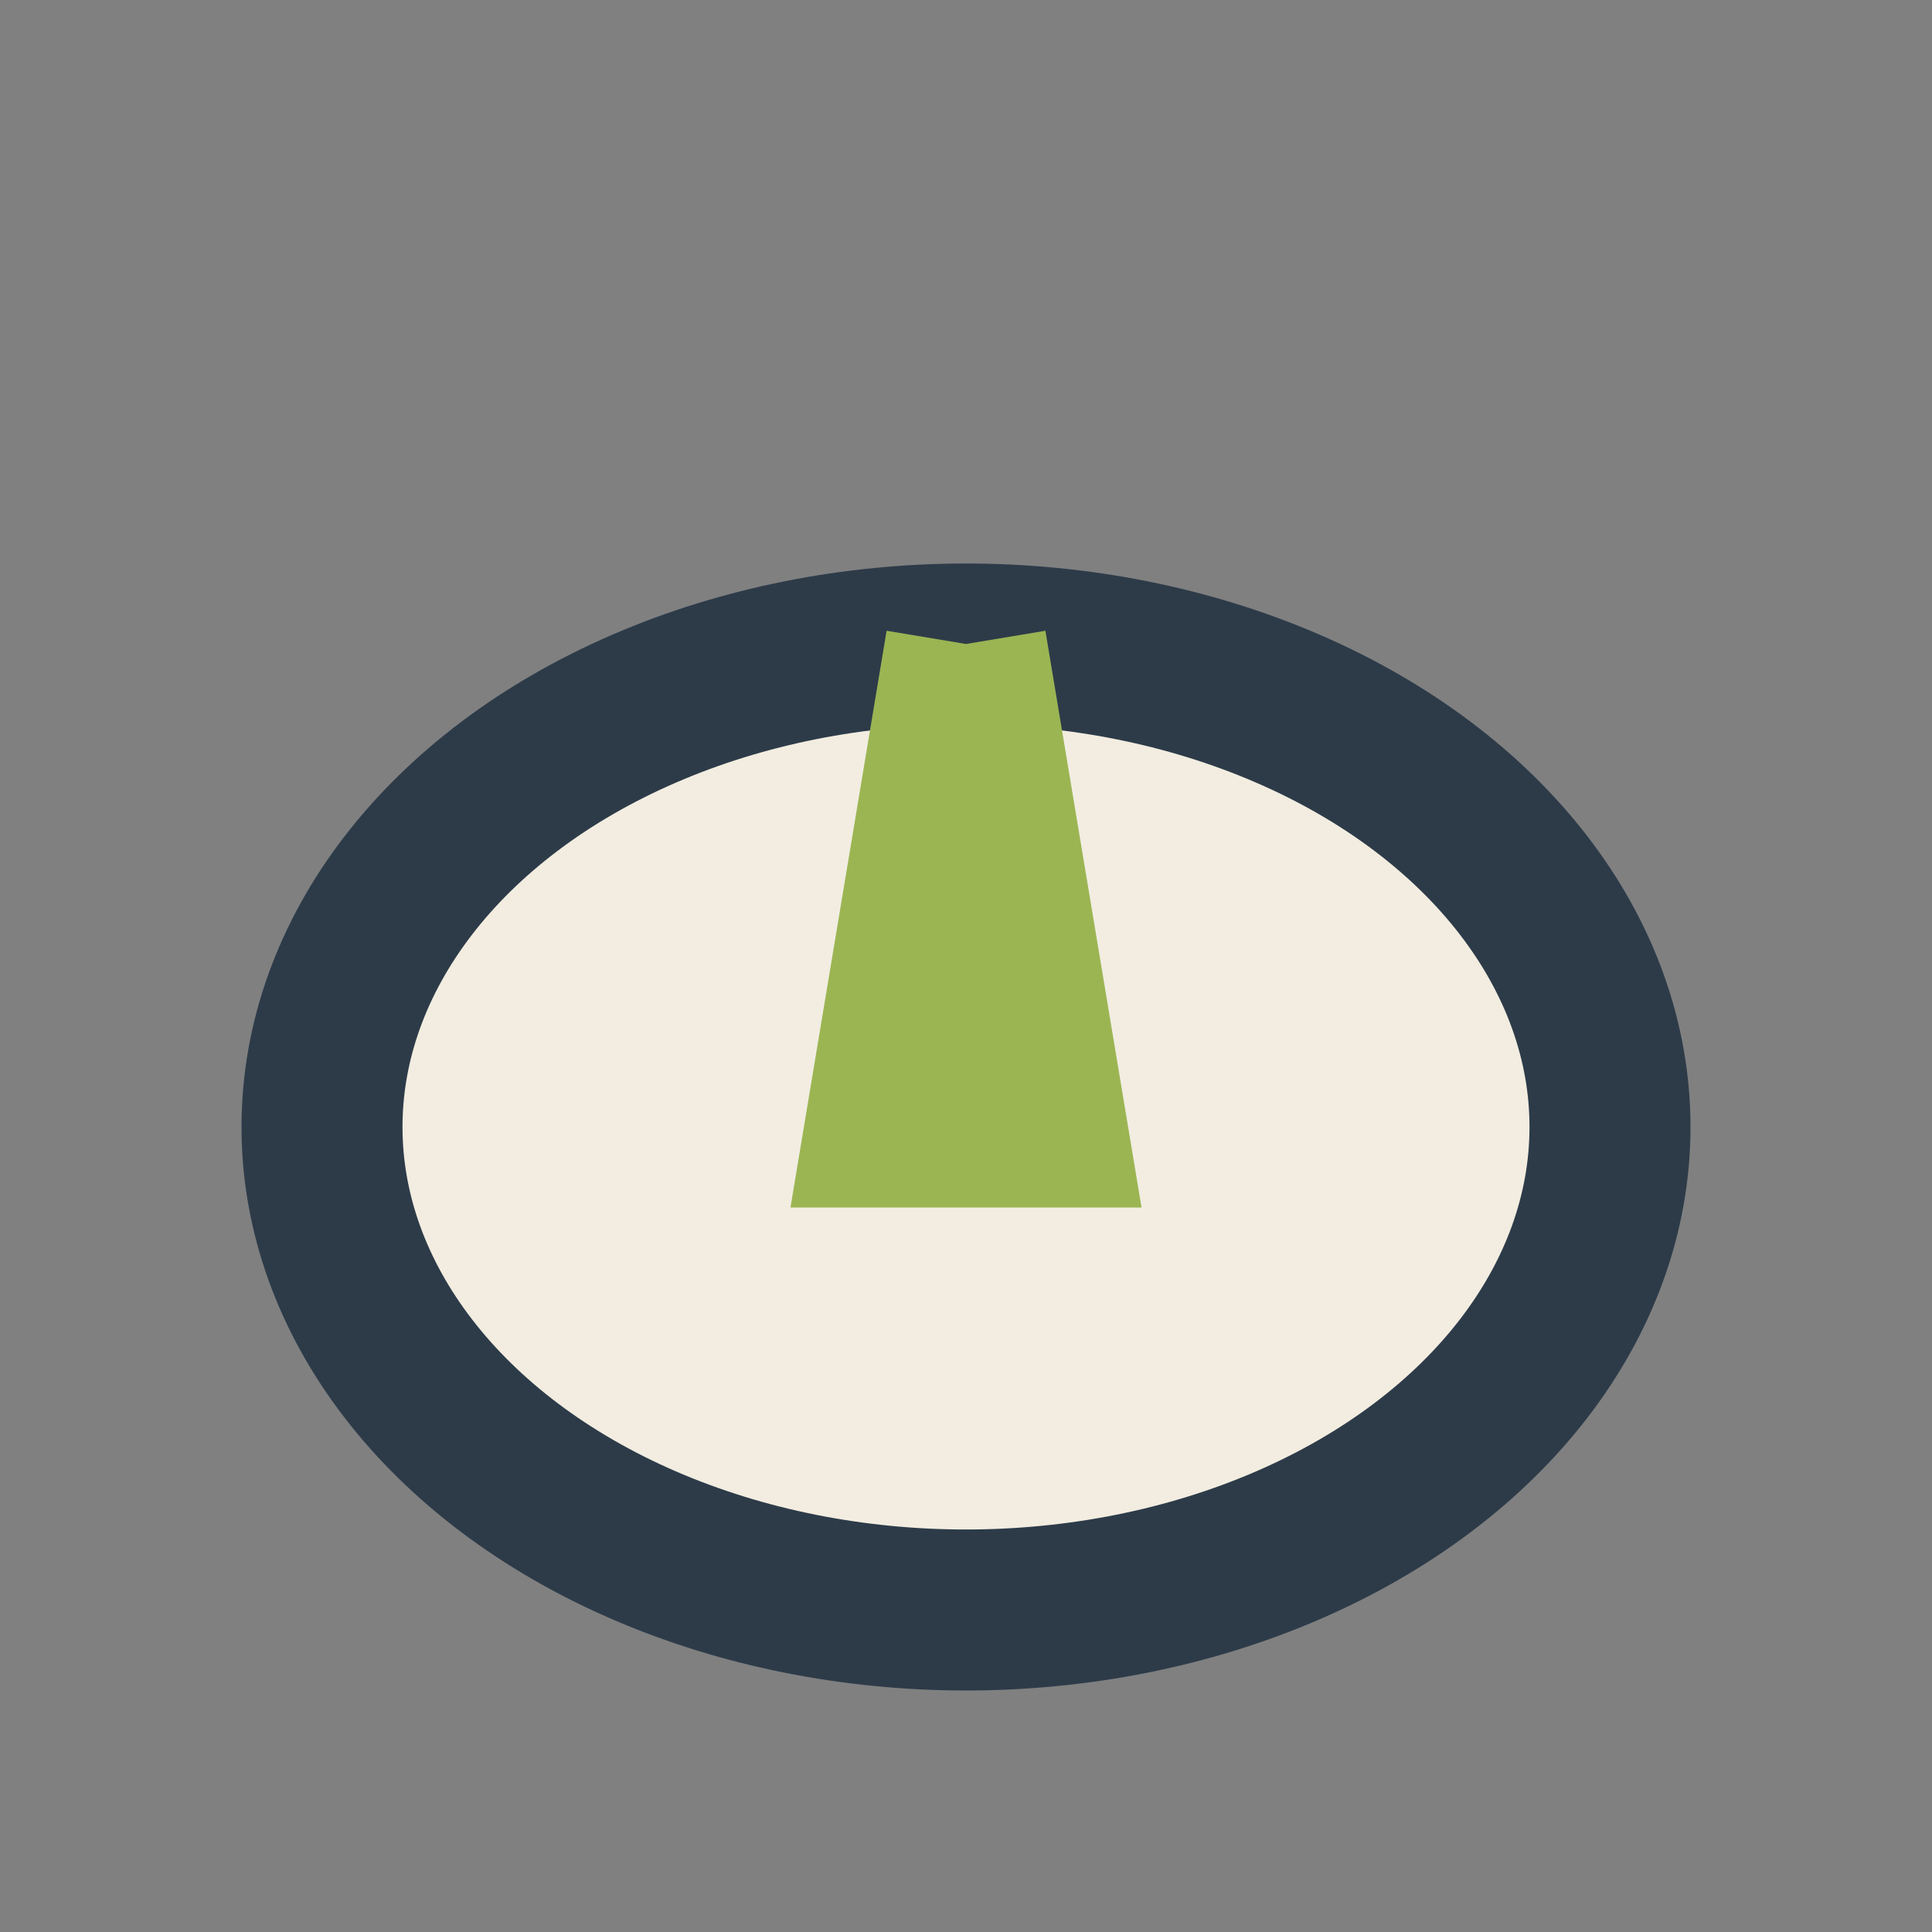
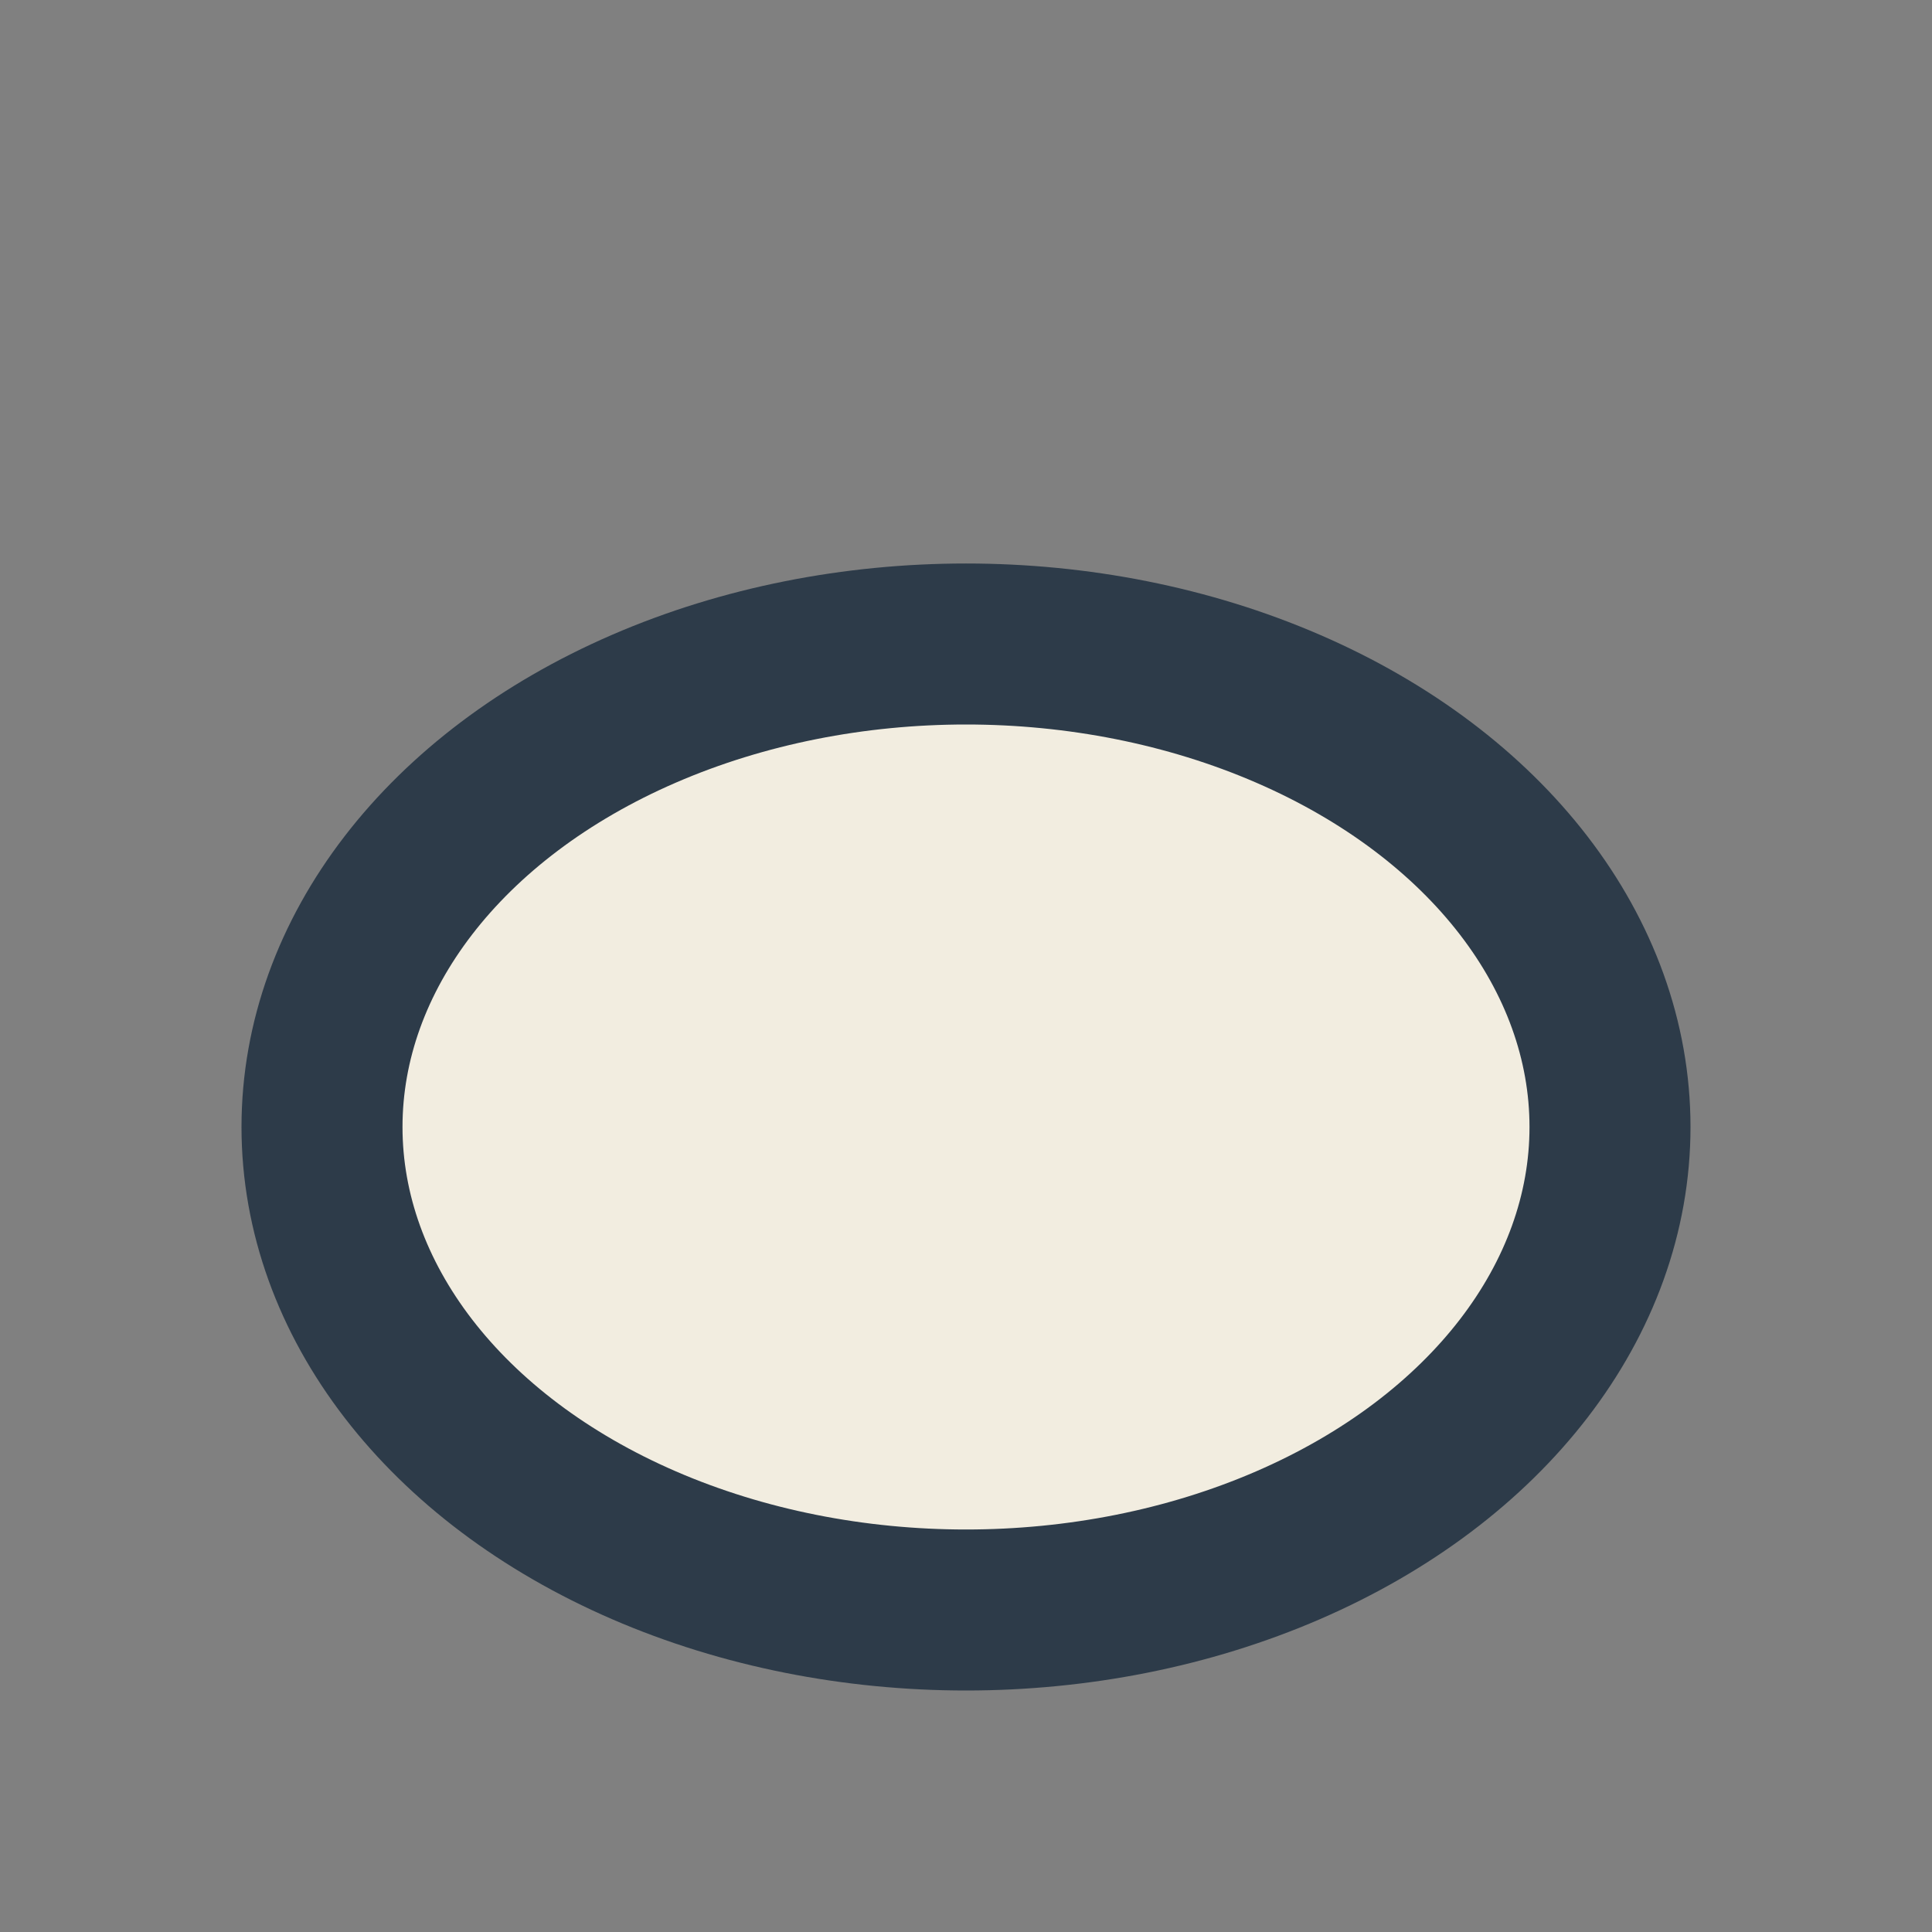
<svg xmlns="http://www.w3.org/2000/svg" width="24" height="24" viewBox="0 0 24 24">
  <rect x="0" y="0" width="24" height="24" fill="#808080" stroke="none" />
  <ellipse cx="12" cy="14" rx="8" ry="6" fill="#F2EDE0" stroke="#2D3B49" stroke-width="2" />
-   <path d="M12 8l1 6h-2l1-6" stroke="#9BB553" stroke-width="2" />
</svg>